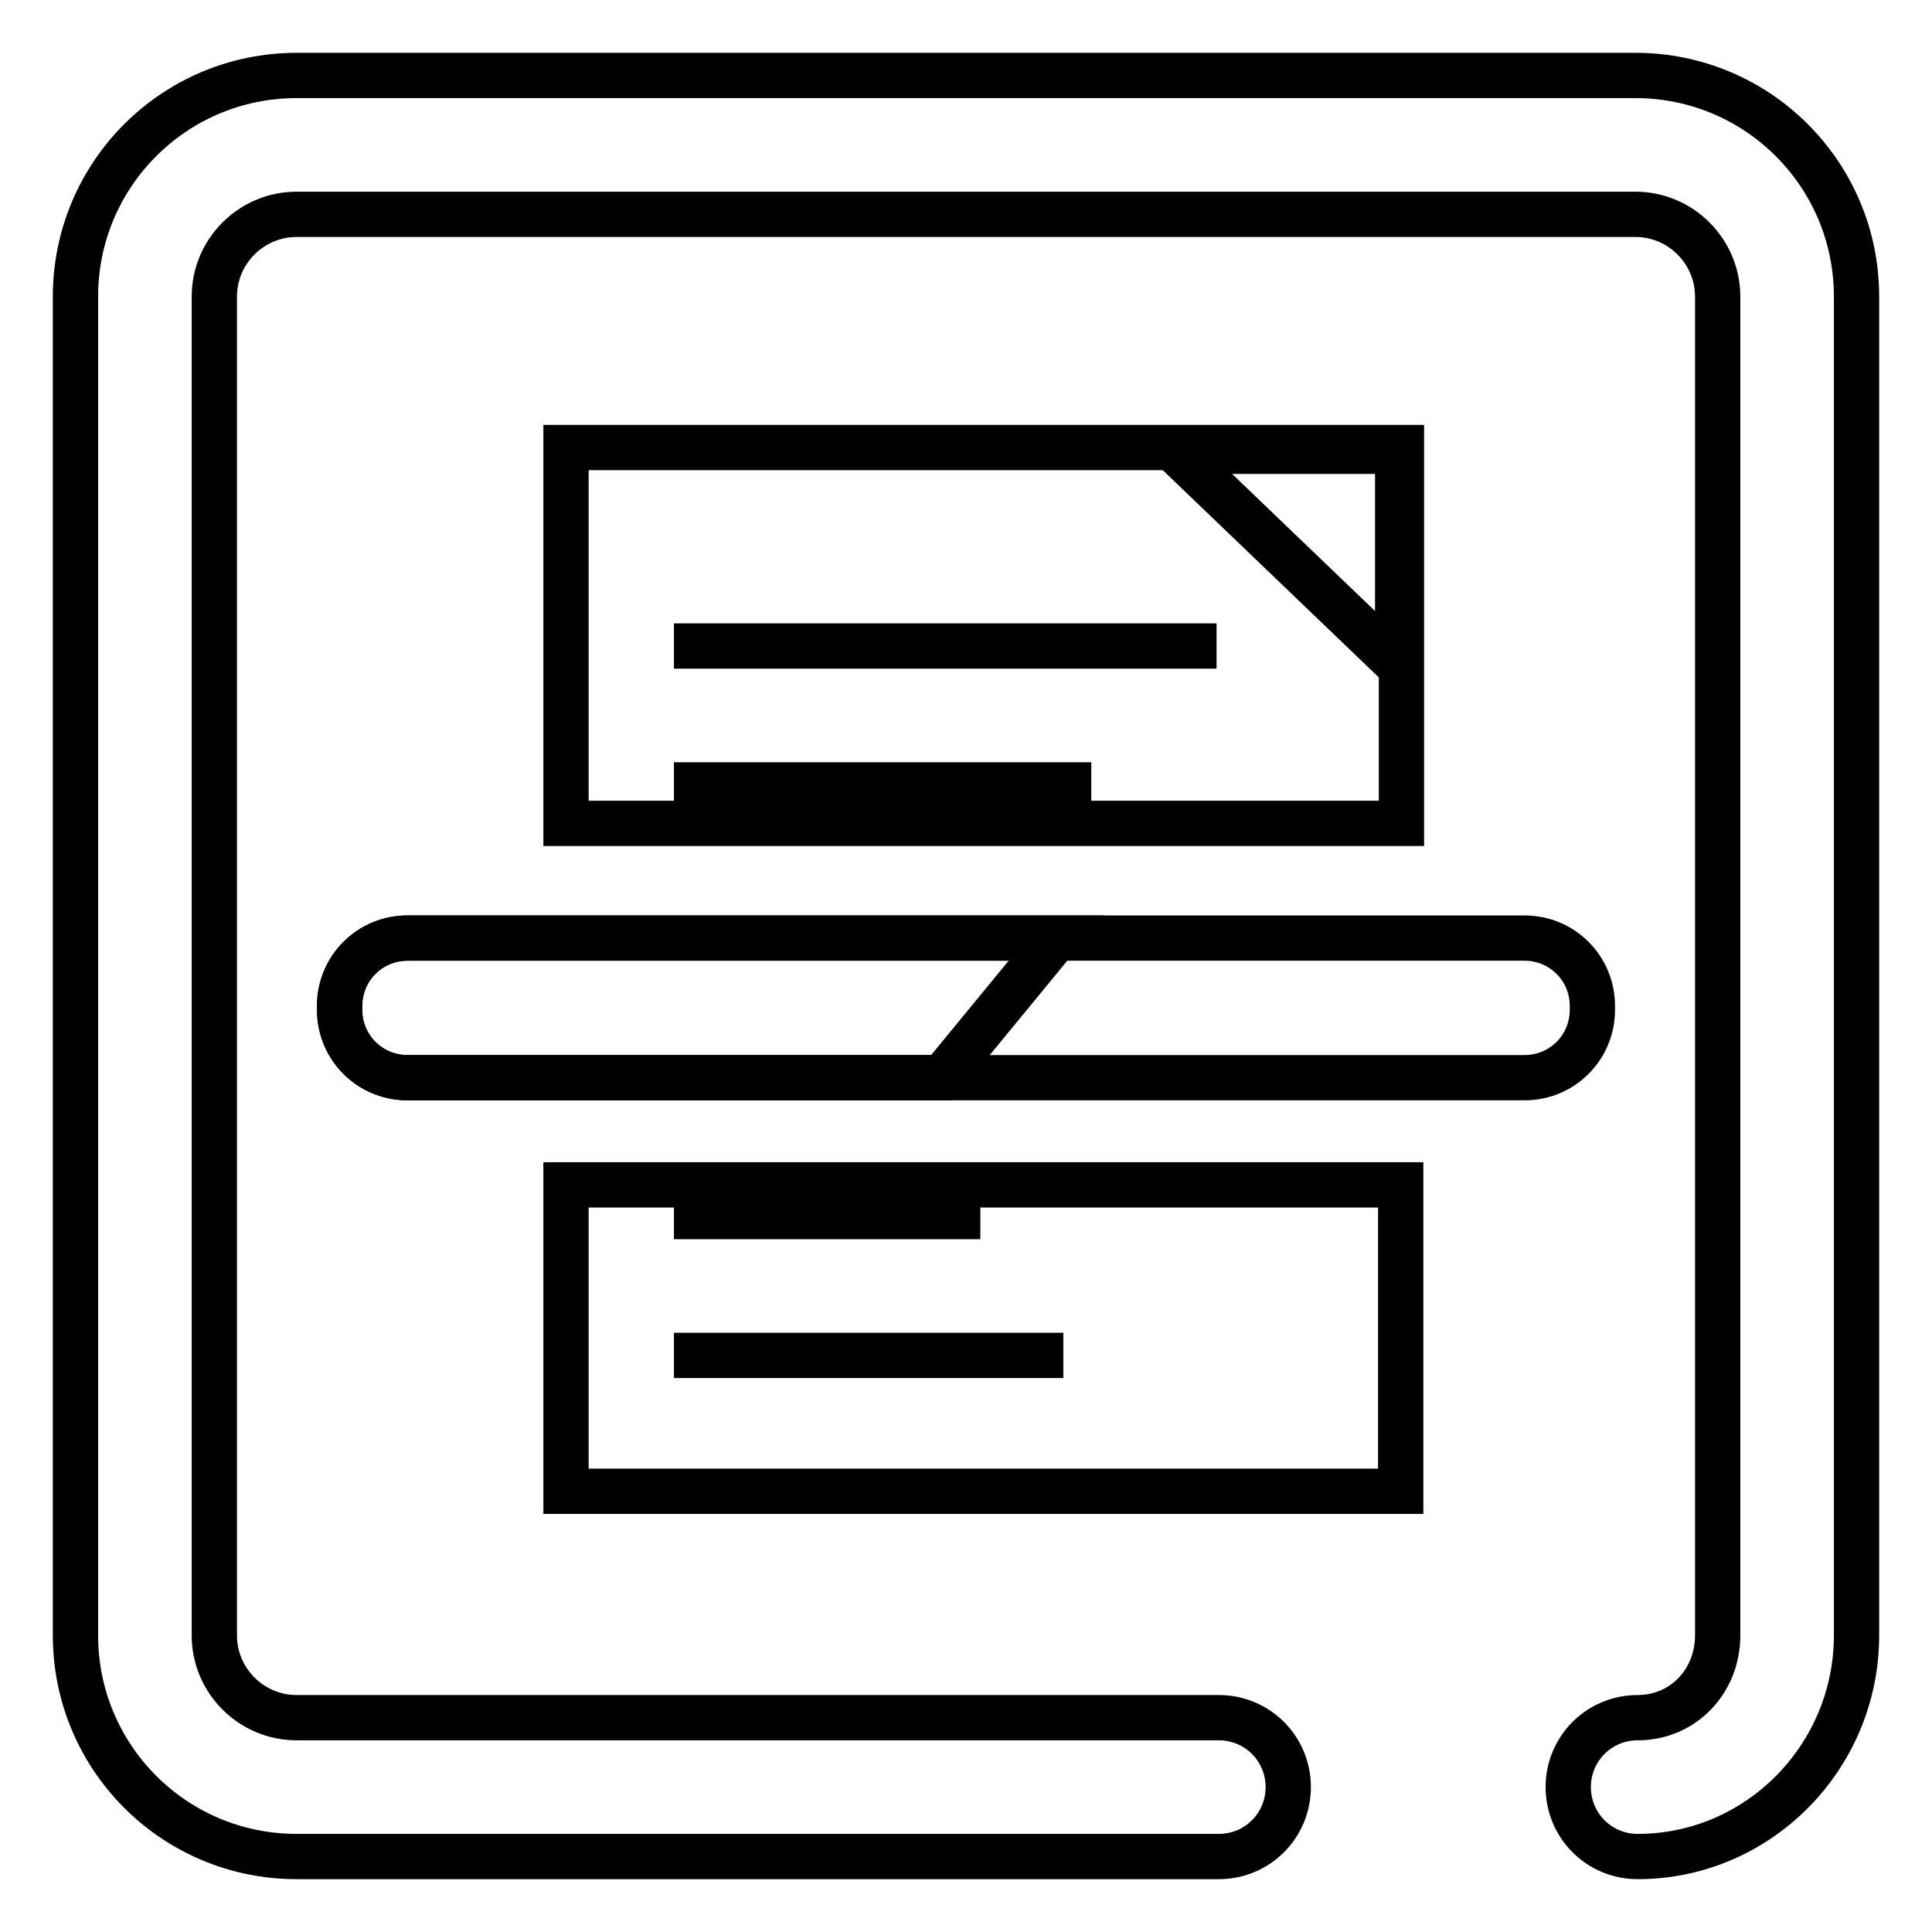
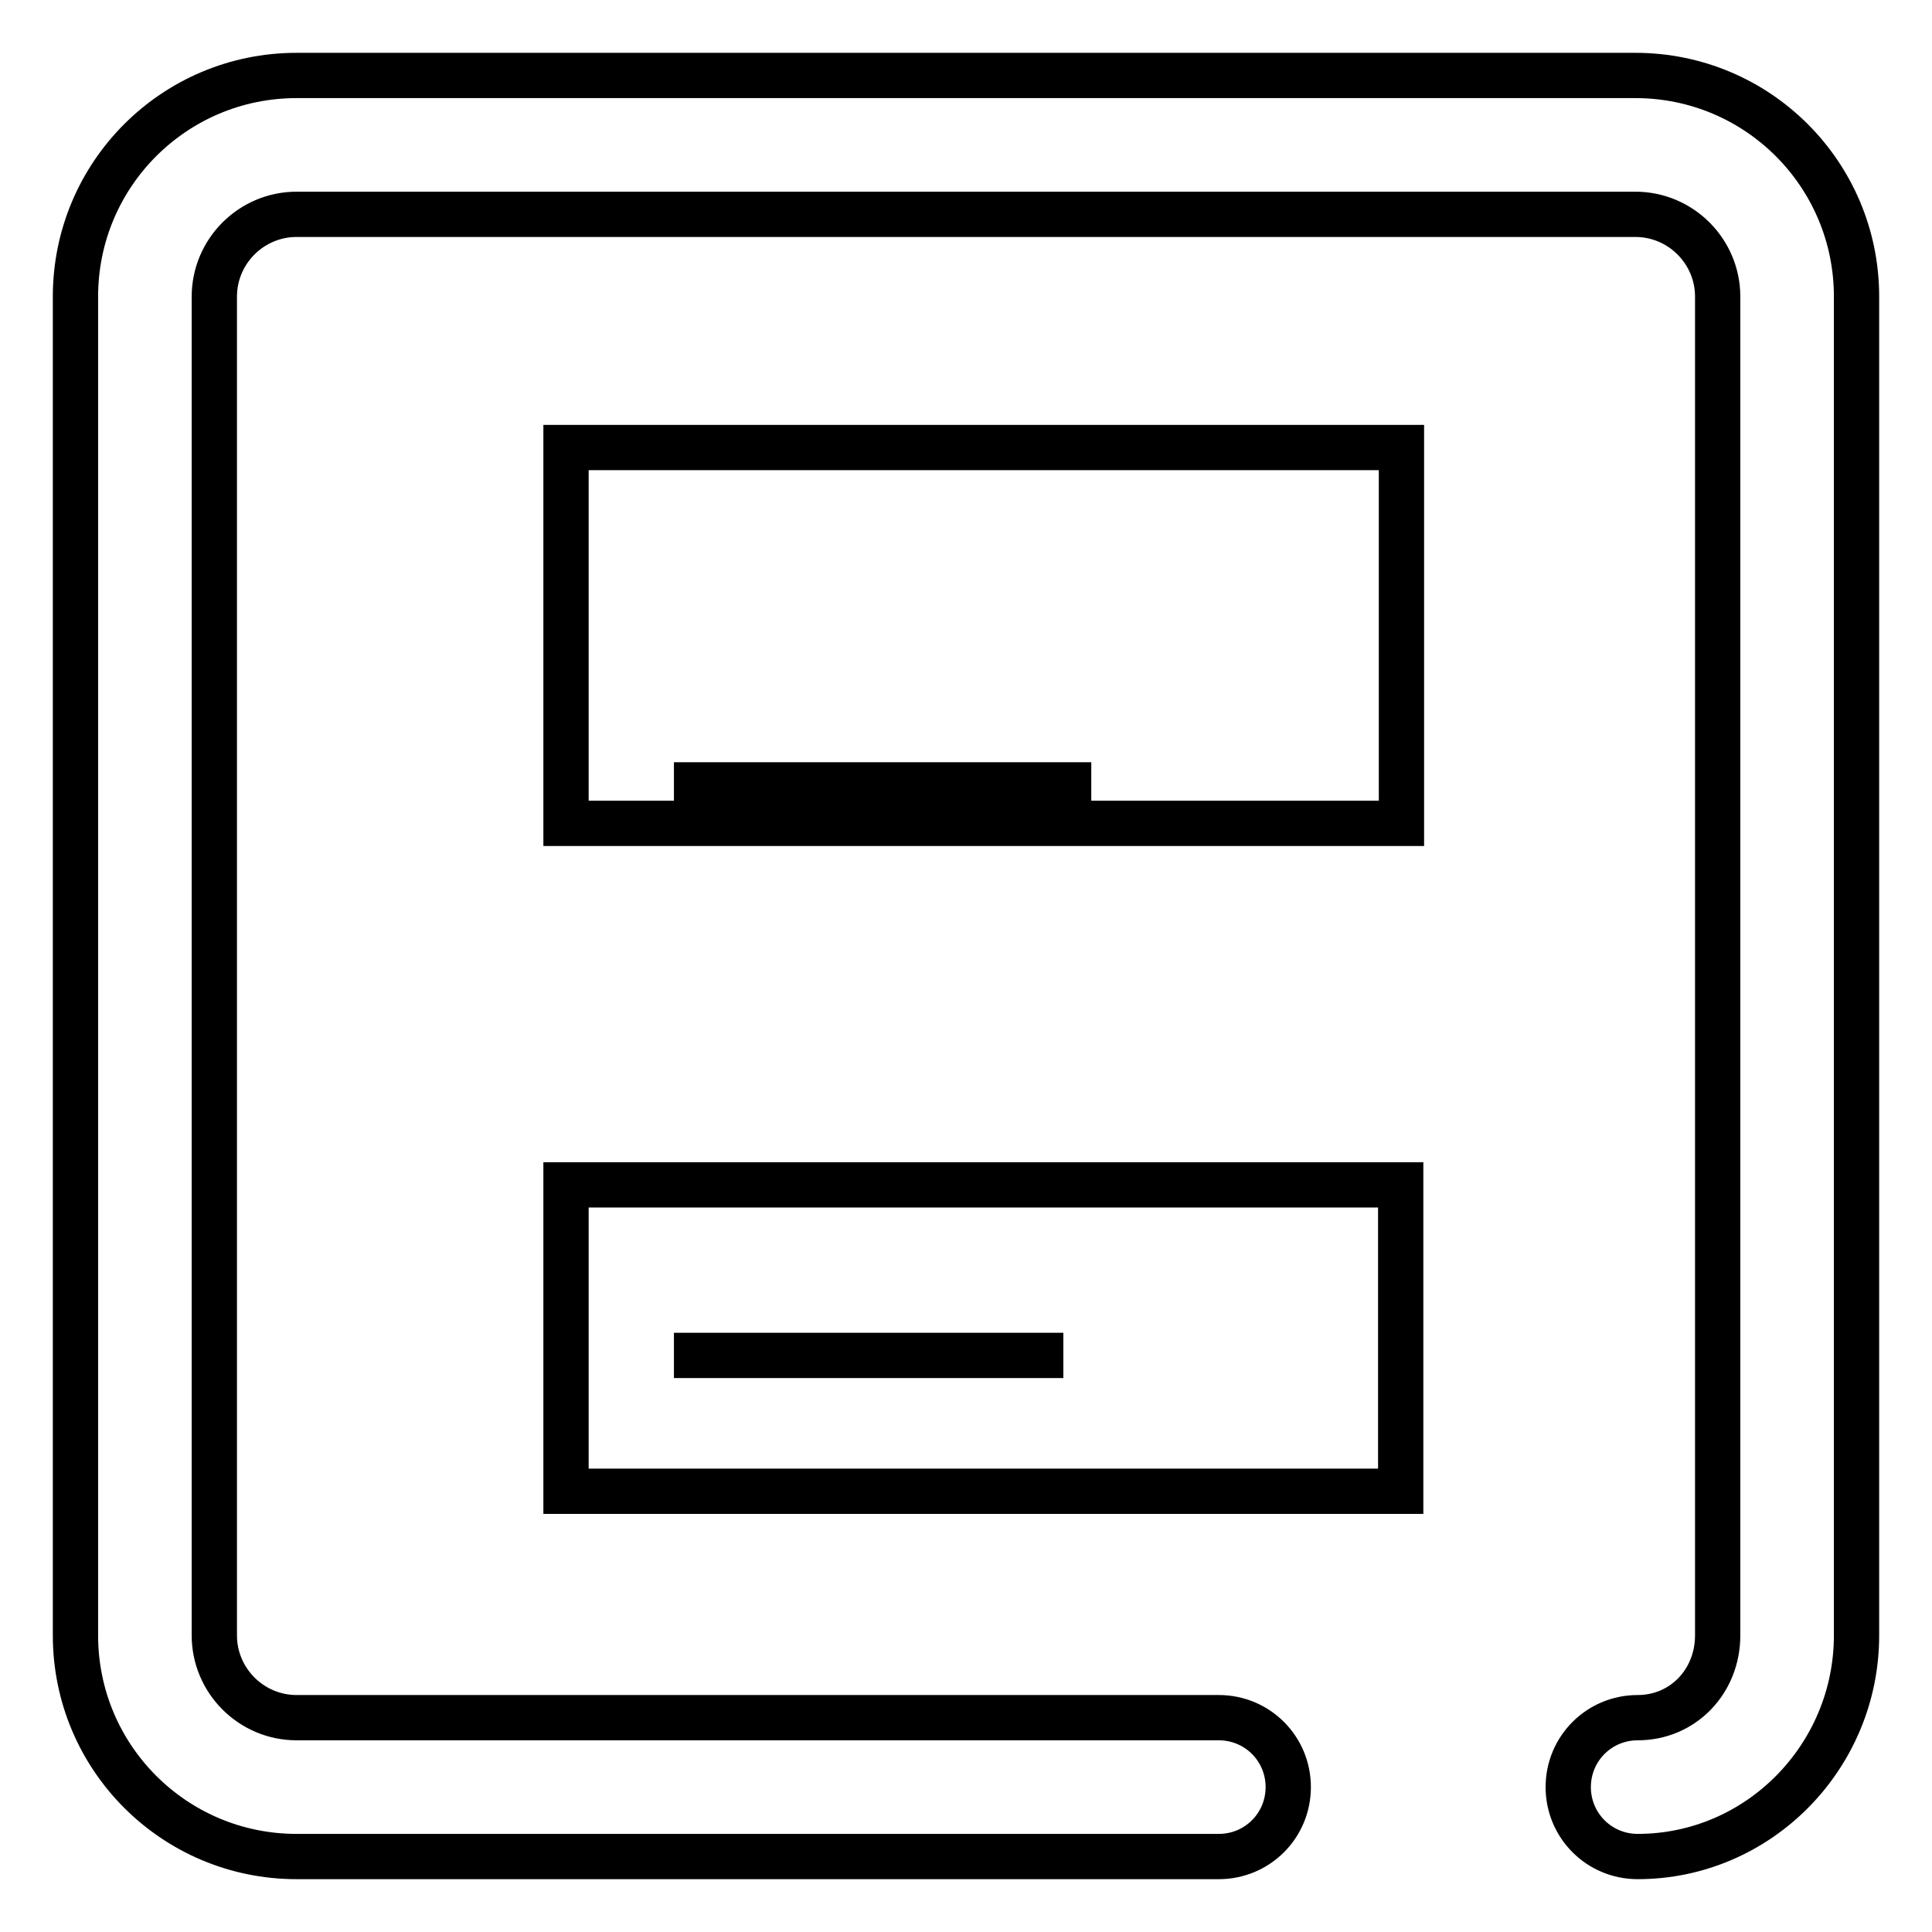
<svg xmlns="http://www.w3.org/2000/svg" version="1.1" x="0px" y="0px" viewBox="0 0 256 256" enable-background="new 0 0 256 256" xml:space="preserve">
  <g>
    <g>
      <path stroke-width="6" fill-opacity="0" stroke="#000000" d="M216.7,10H39.3C23.1,10,10,23.1,10,39.3v177.4c0,16.2,13.1,29.3,29.3,29.3h122.2c5.1,0,9.2-4.1,9.2-9.2c0-5.1-4.1-9.2-9.2-9.2H39.3c-6,0-10.9-4.9-10.9-10.9V39.3c0-6,4.9-10.9,10.9-10.9h177.4c6,0,10.9,4.9,10.9,10.9v177.4c0,6.1-4.6,10.9-10.6,10.9c-5.1,0-9.2,4.1-9.2,9.2c0,5.1,4.1,9.2,9.2,9.2c16,0,29-13.2,29-29.3V39.3C246,23.1,232.9,10,216.7,10z" />
      <path stroke-width="6" fill-opacity="0" stroke="#000000" d="M185.7,109.1V59.3H75v49.8H185.7z" />
      <path stroke-width="6" fill-opacity="0" stroke="#000000" d="M75,157v40.6h110.6V157H75z" />
-       <path stroke-width="6" fill-opacity="0" stroke="#000000" d="M211,133.8c0,5-4,9-9,9H54c-5,0-9-4-9-9v-0.5c0-5,4-9,9-9h148c5,0,9,4,9,9V133.8z" />
-       <path stroke-width="6" fill-opacity="0" stroke="#000000" d="M124.8,142.8H54c-5,0-9-4-9-9v-0.5c0-5,4-9,9-9h86L124.8,142.8z" />
-       <path stroke-width="6" fill-opacity="0" stroke="#000000" d="M155.8,59.8L185.2,88V59.8H155.8z" />
-       <path stroke-width="6" fill-opacity="0" stroke="#000000" d="M89.3,85.6h71.9H89.3z" />
      <path stroke-width="6" fill-opacity="0" stroke="#000000" d="M89.3,104h55.3H89.3z" />
-       <path stroke-width="6" fill-opacity="0" stroke="#000000" d="M89.3,161.2h40.6H89.3z" />
      <path stroke-width="6" fill-opacity="0" stroke="#000000" d="M89.3,179.6h51.6H89.3z" />
    </g>
  </g>
</svg>